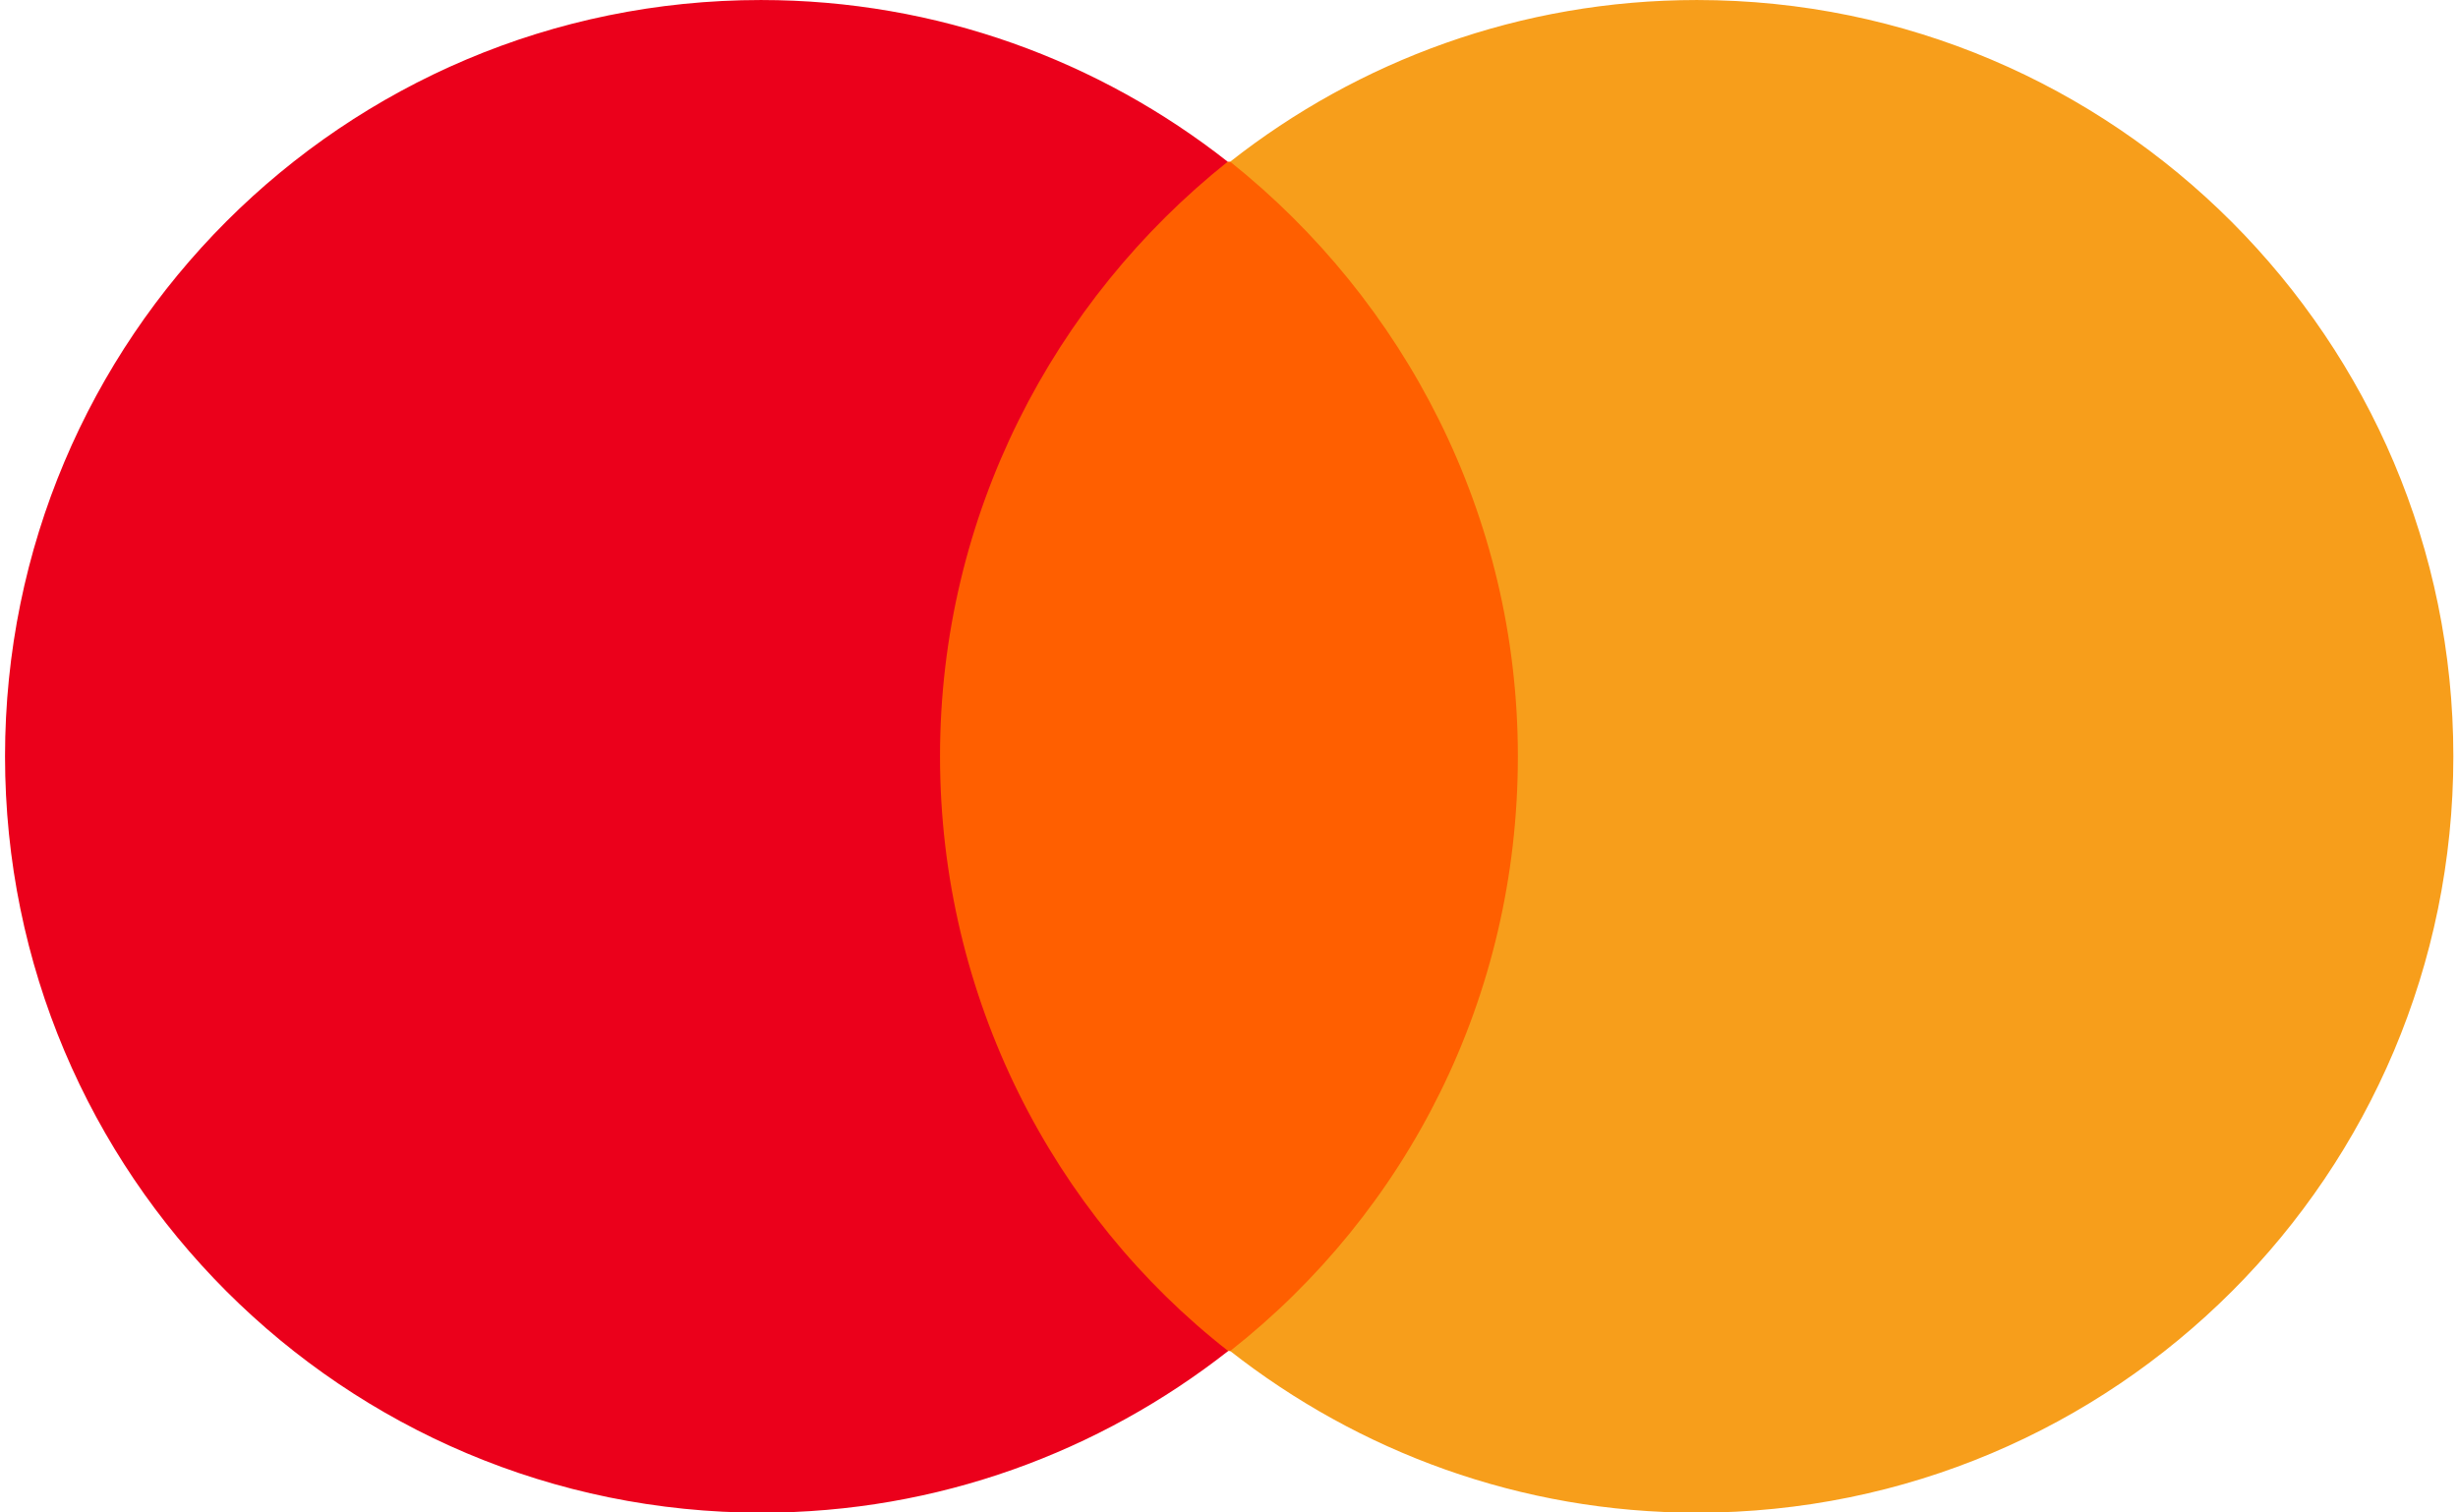
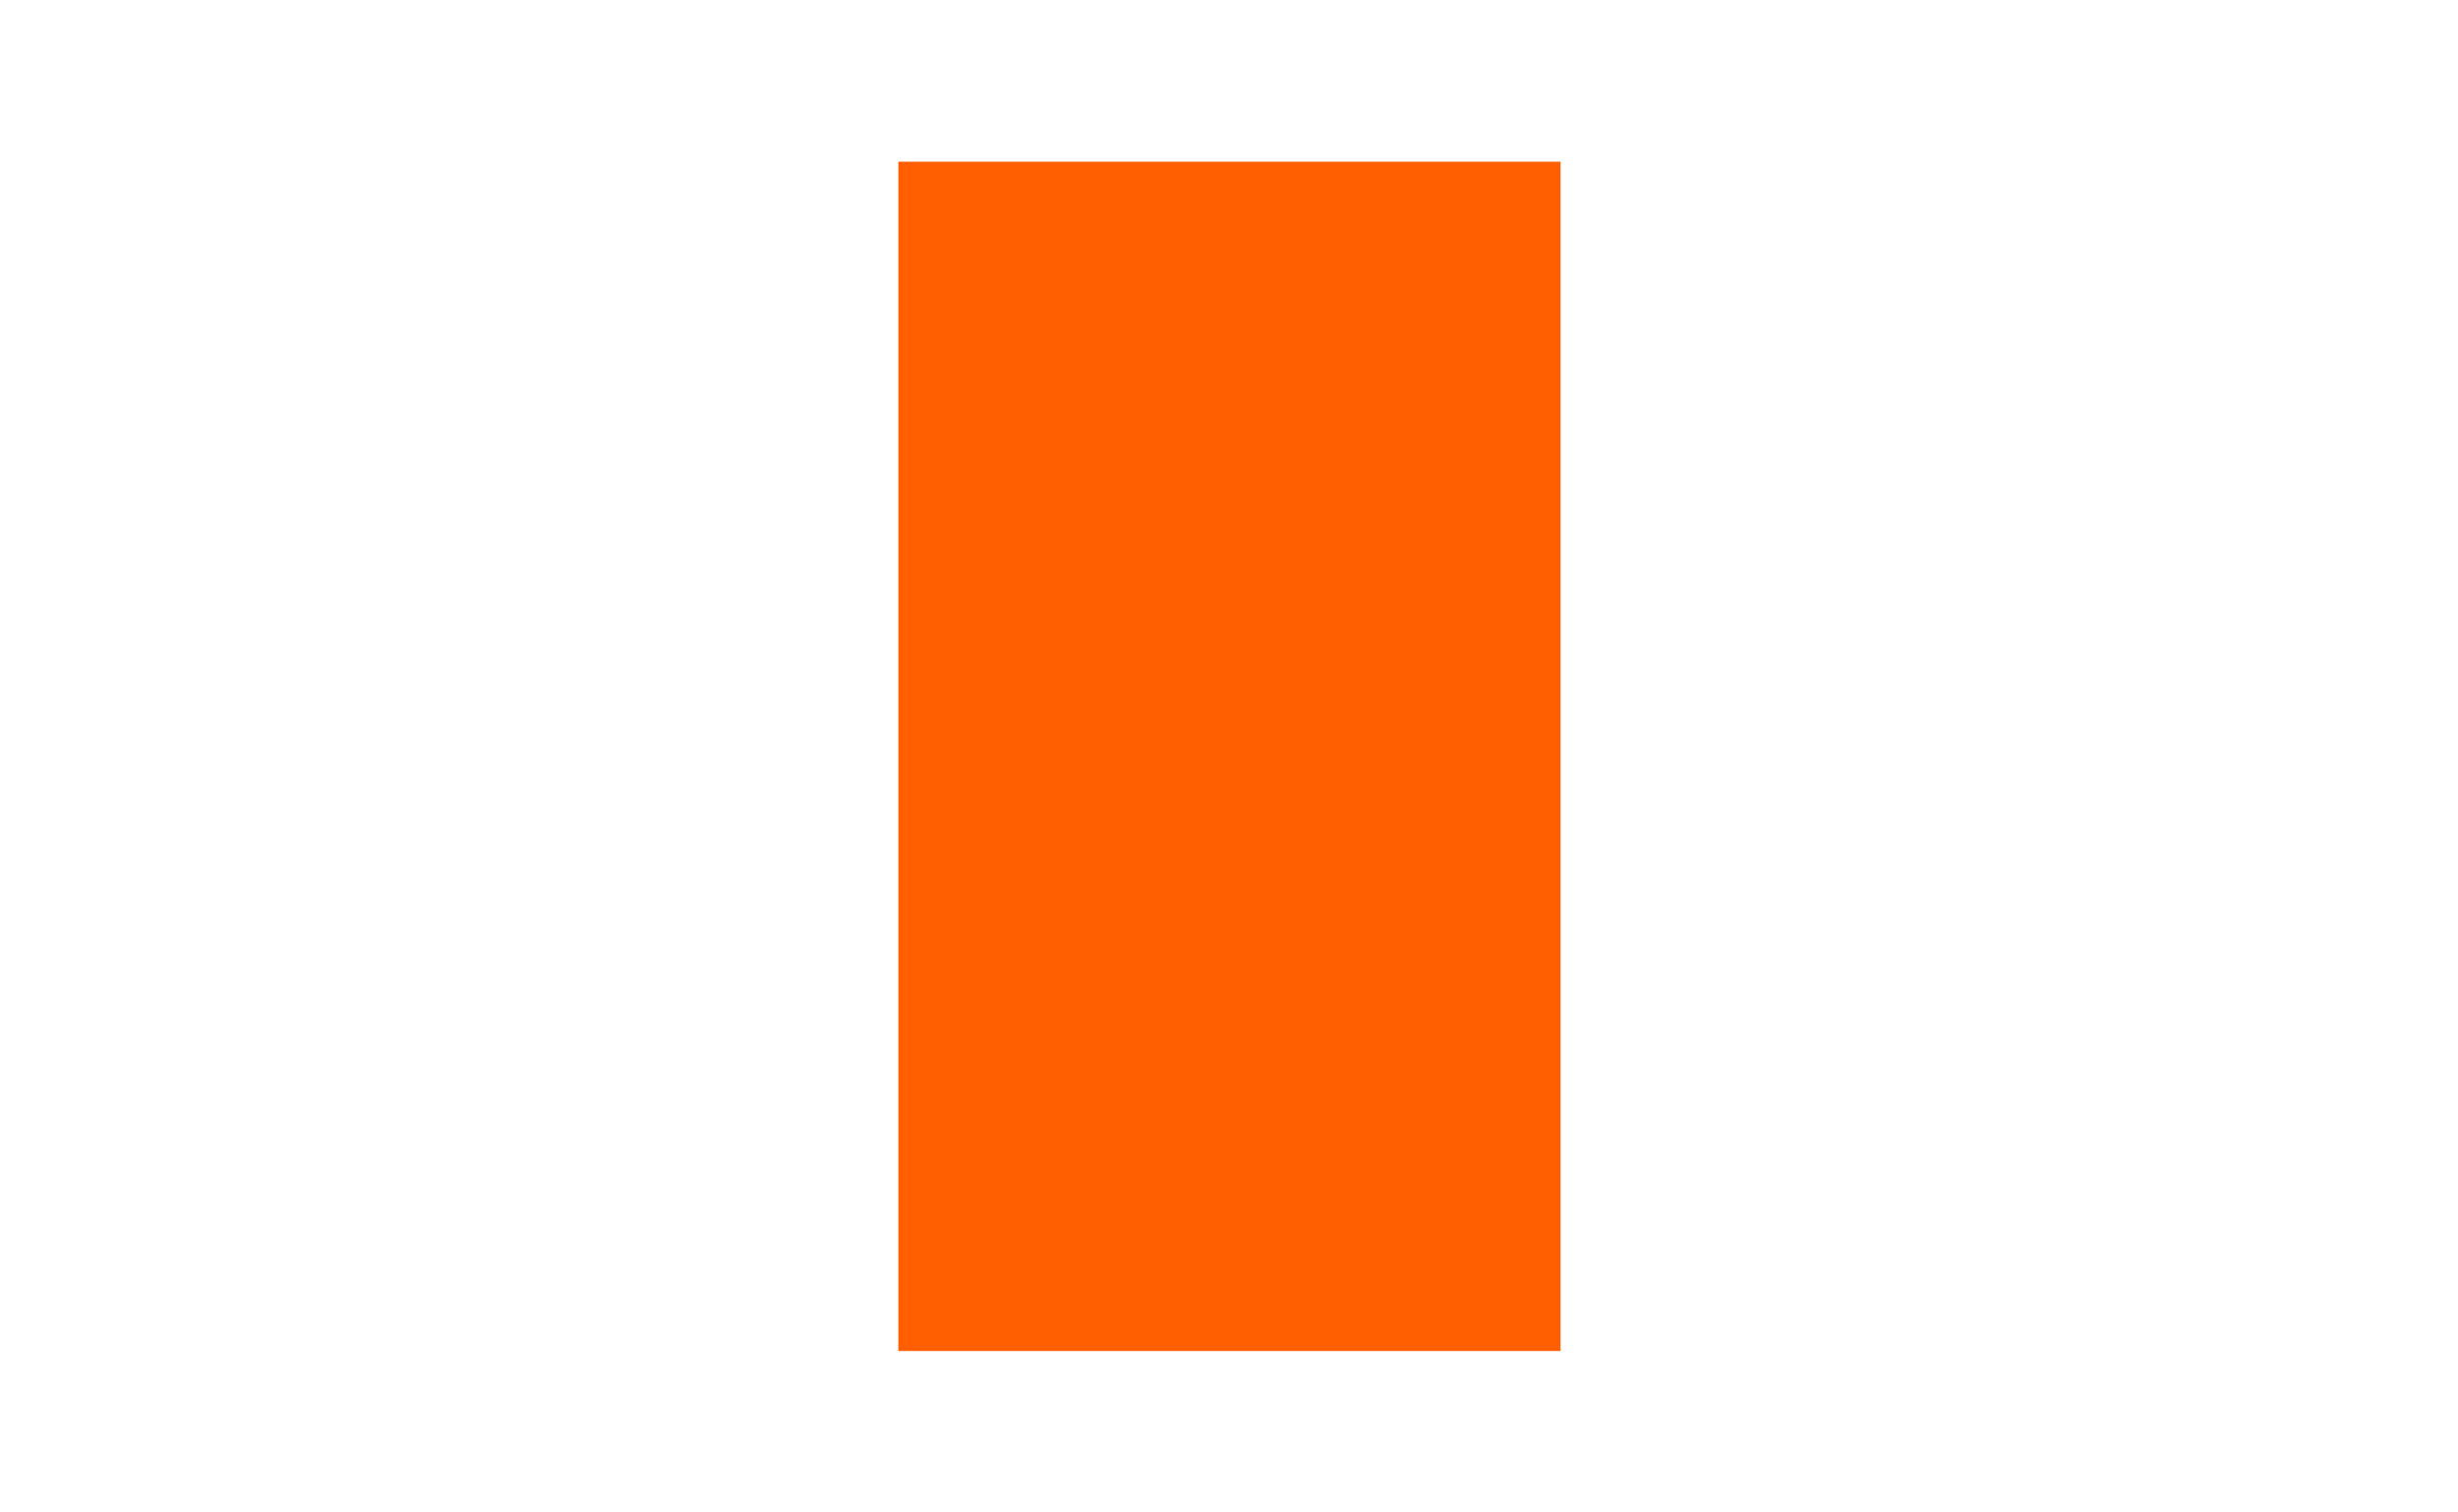
<svg xmlns="http://www.w3.org/2000/svg" width="100%" height="100%" viewBox="0 0 39 24" version="1.1" xml:space="preserve" style="fill-rule:evenodd;clip-rule:evenodd;stroke-linejoin:round;stroke-miterlimit:2;">
  <g transform="matrix(1,0,0,1,-0.24,-7)">
    <g>
      <g transform="matrix(0.787,0,0,0.787,0.068,4.049)">
        <rect x="18.33" y="7.01" width="13.35" height="23.98" style="fill:rgb(255,95,0);" />
      </g>
      <g transform="matrix(0.787,0,0,0.787,0.068,4.049)">
-         <path d="M19.17,19C19.17,14.13 21.46,9.81 24.97,7.01C22.39,4.98 19.12,3.75 15.56,3.75C7.14,3.75 0.32,10.57 0.32,19C0.32,27.43 7.14,34.25 15.57,34.25C19.13,34.25 22.39,33.02 24.98,30.99C21.46,28.24 19.17,23.87 19.17,19Z" style="fill:rgb(235,0,27);fill-rule:nonzero;" />
-       </g>
+         </g>
      <g transform="matrix(0.787,0,0,0.787,0.068,4.049)">
-         <path d="M49.68,19C49.68,27.43 42.86,34.25 34.43,34.25C30.87,34.25 27.61,33.02 25.02,30.99C28.58,28.19 30.82,23.87 30.82,19C30.82,14.13 28.53,9.81 25.02,7.01C27.6,4.98 30.87,3.75 34.43,3.75C42.86,3.75 49.68,10.61 49.68,19Z" style="fill:rgb(247,158,27);fill-rule:nonzero;" />
-       </g>
+         </g>
    </g>
  </g>
</svg>